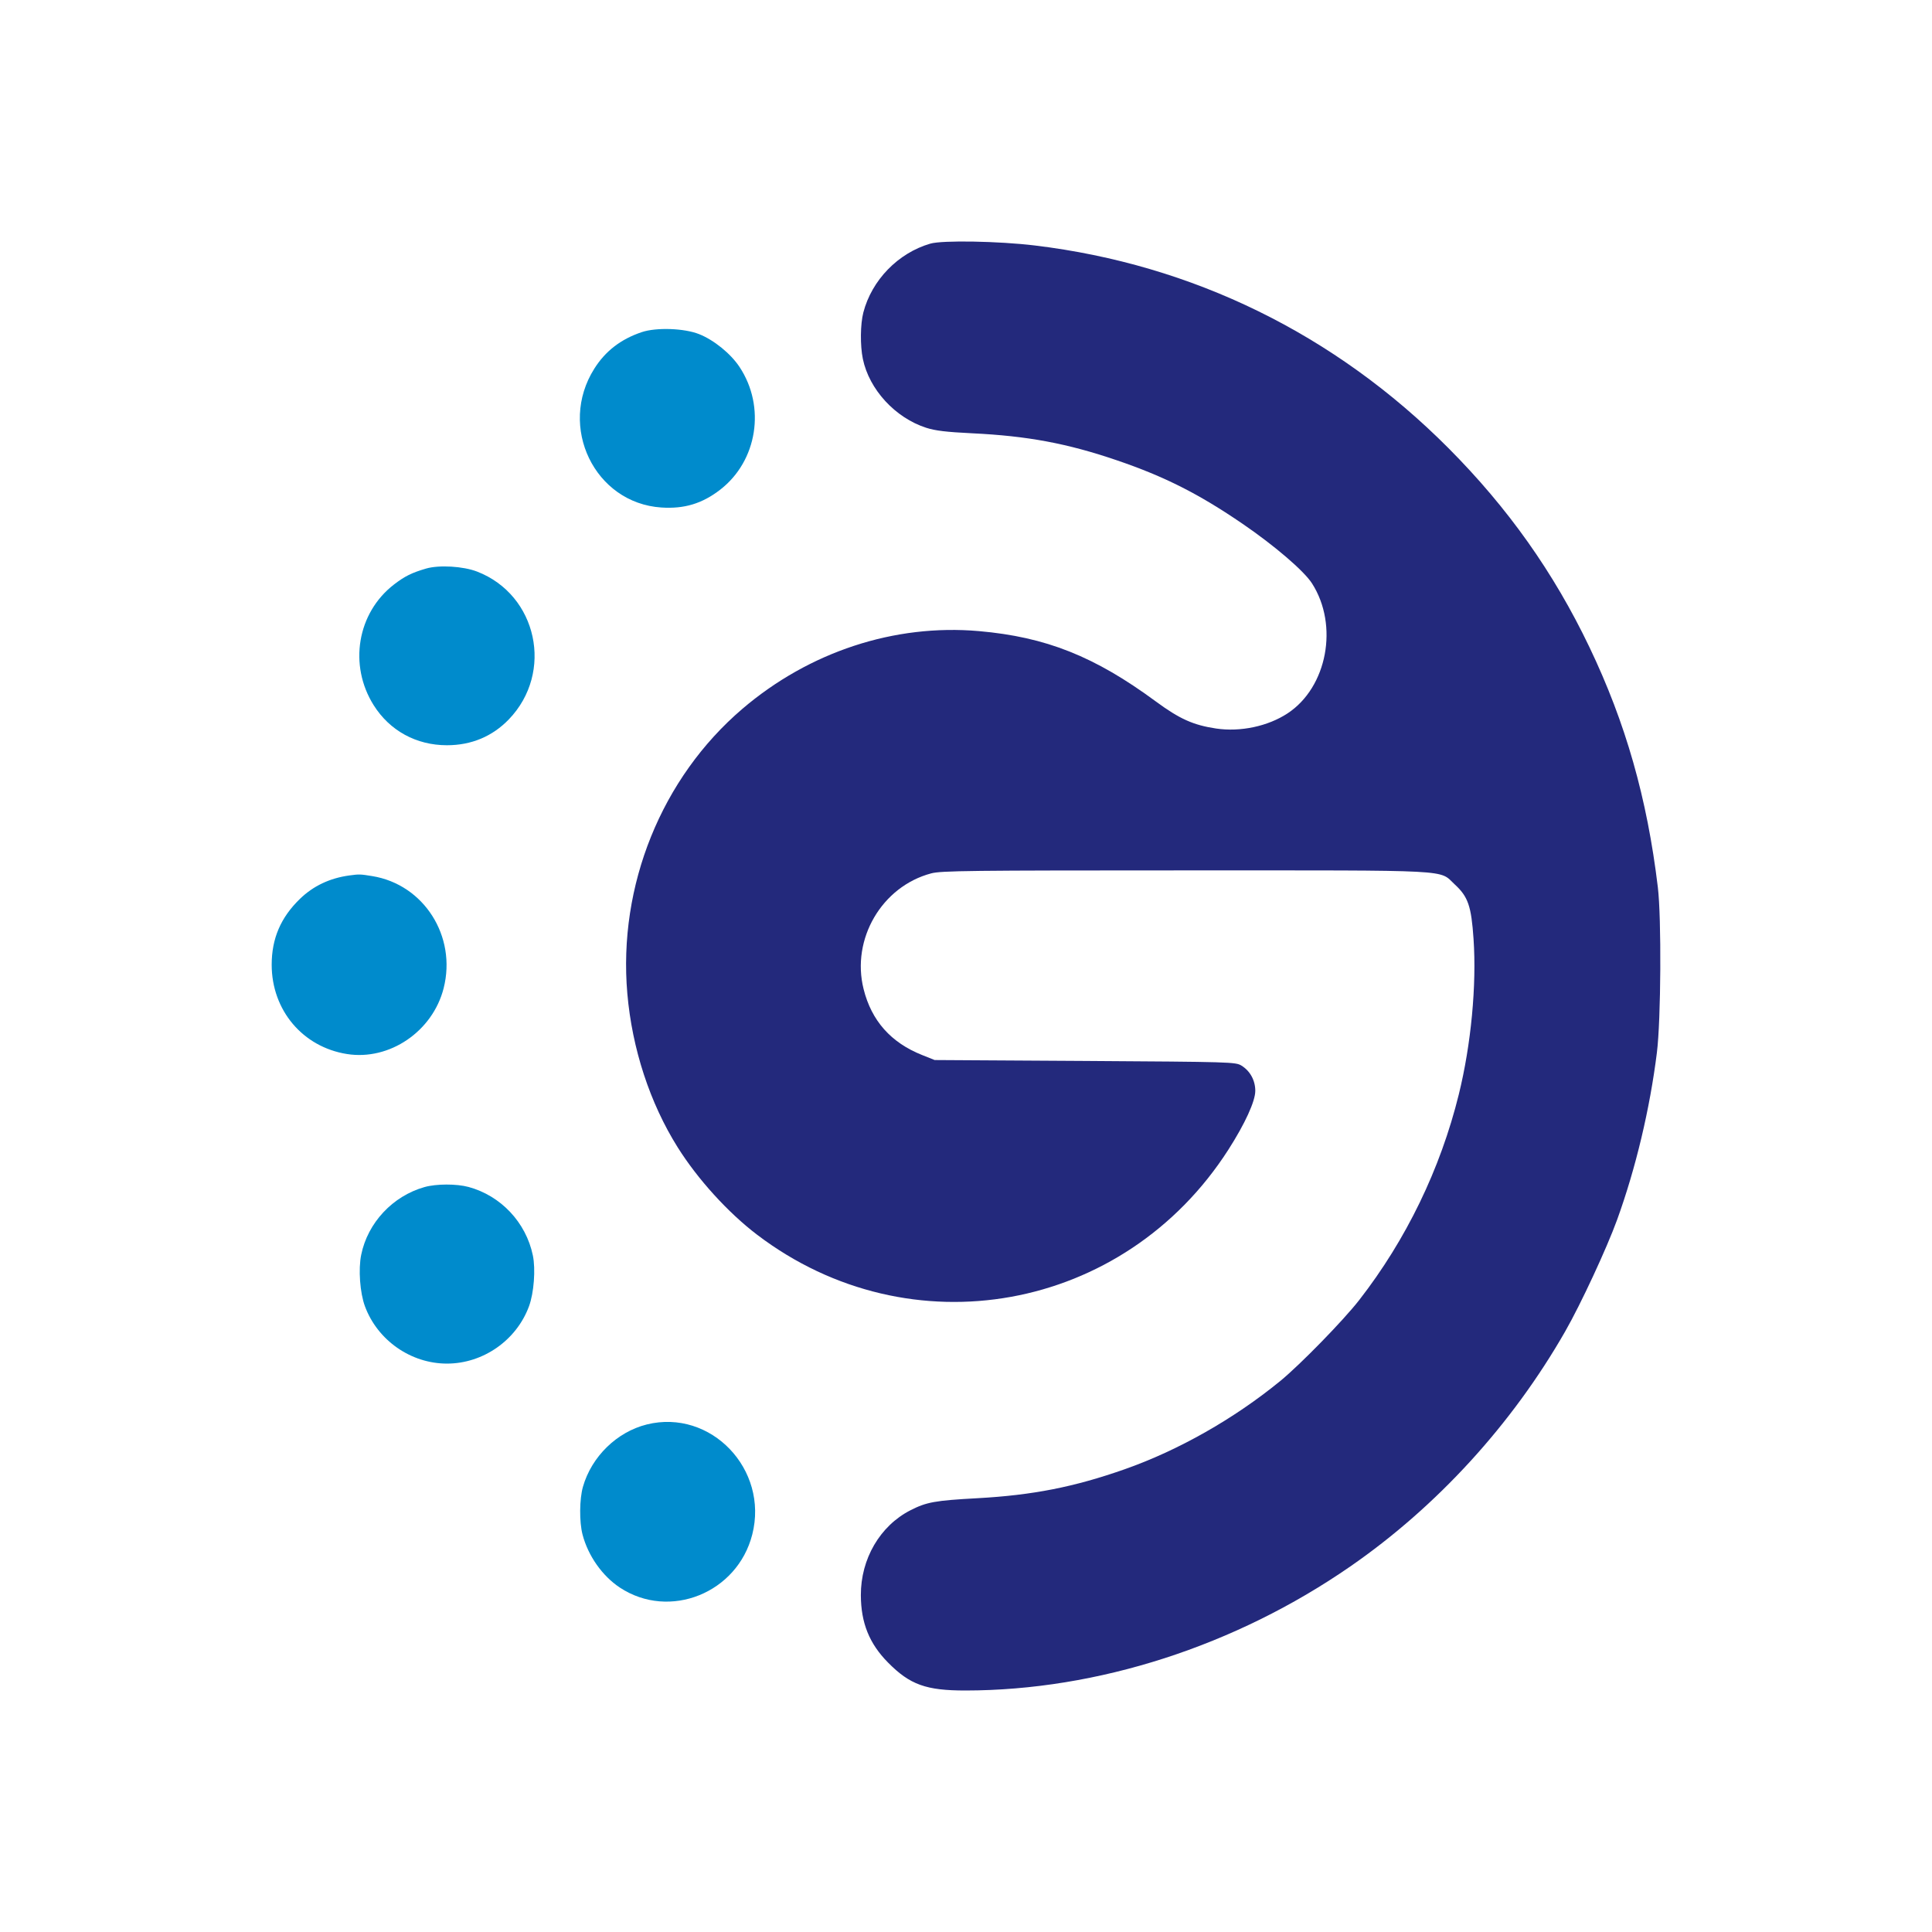
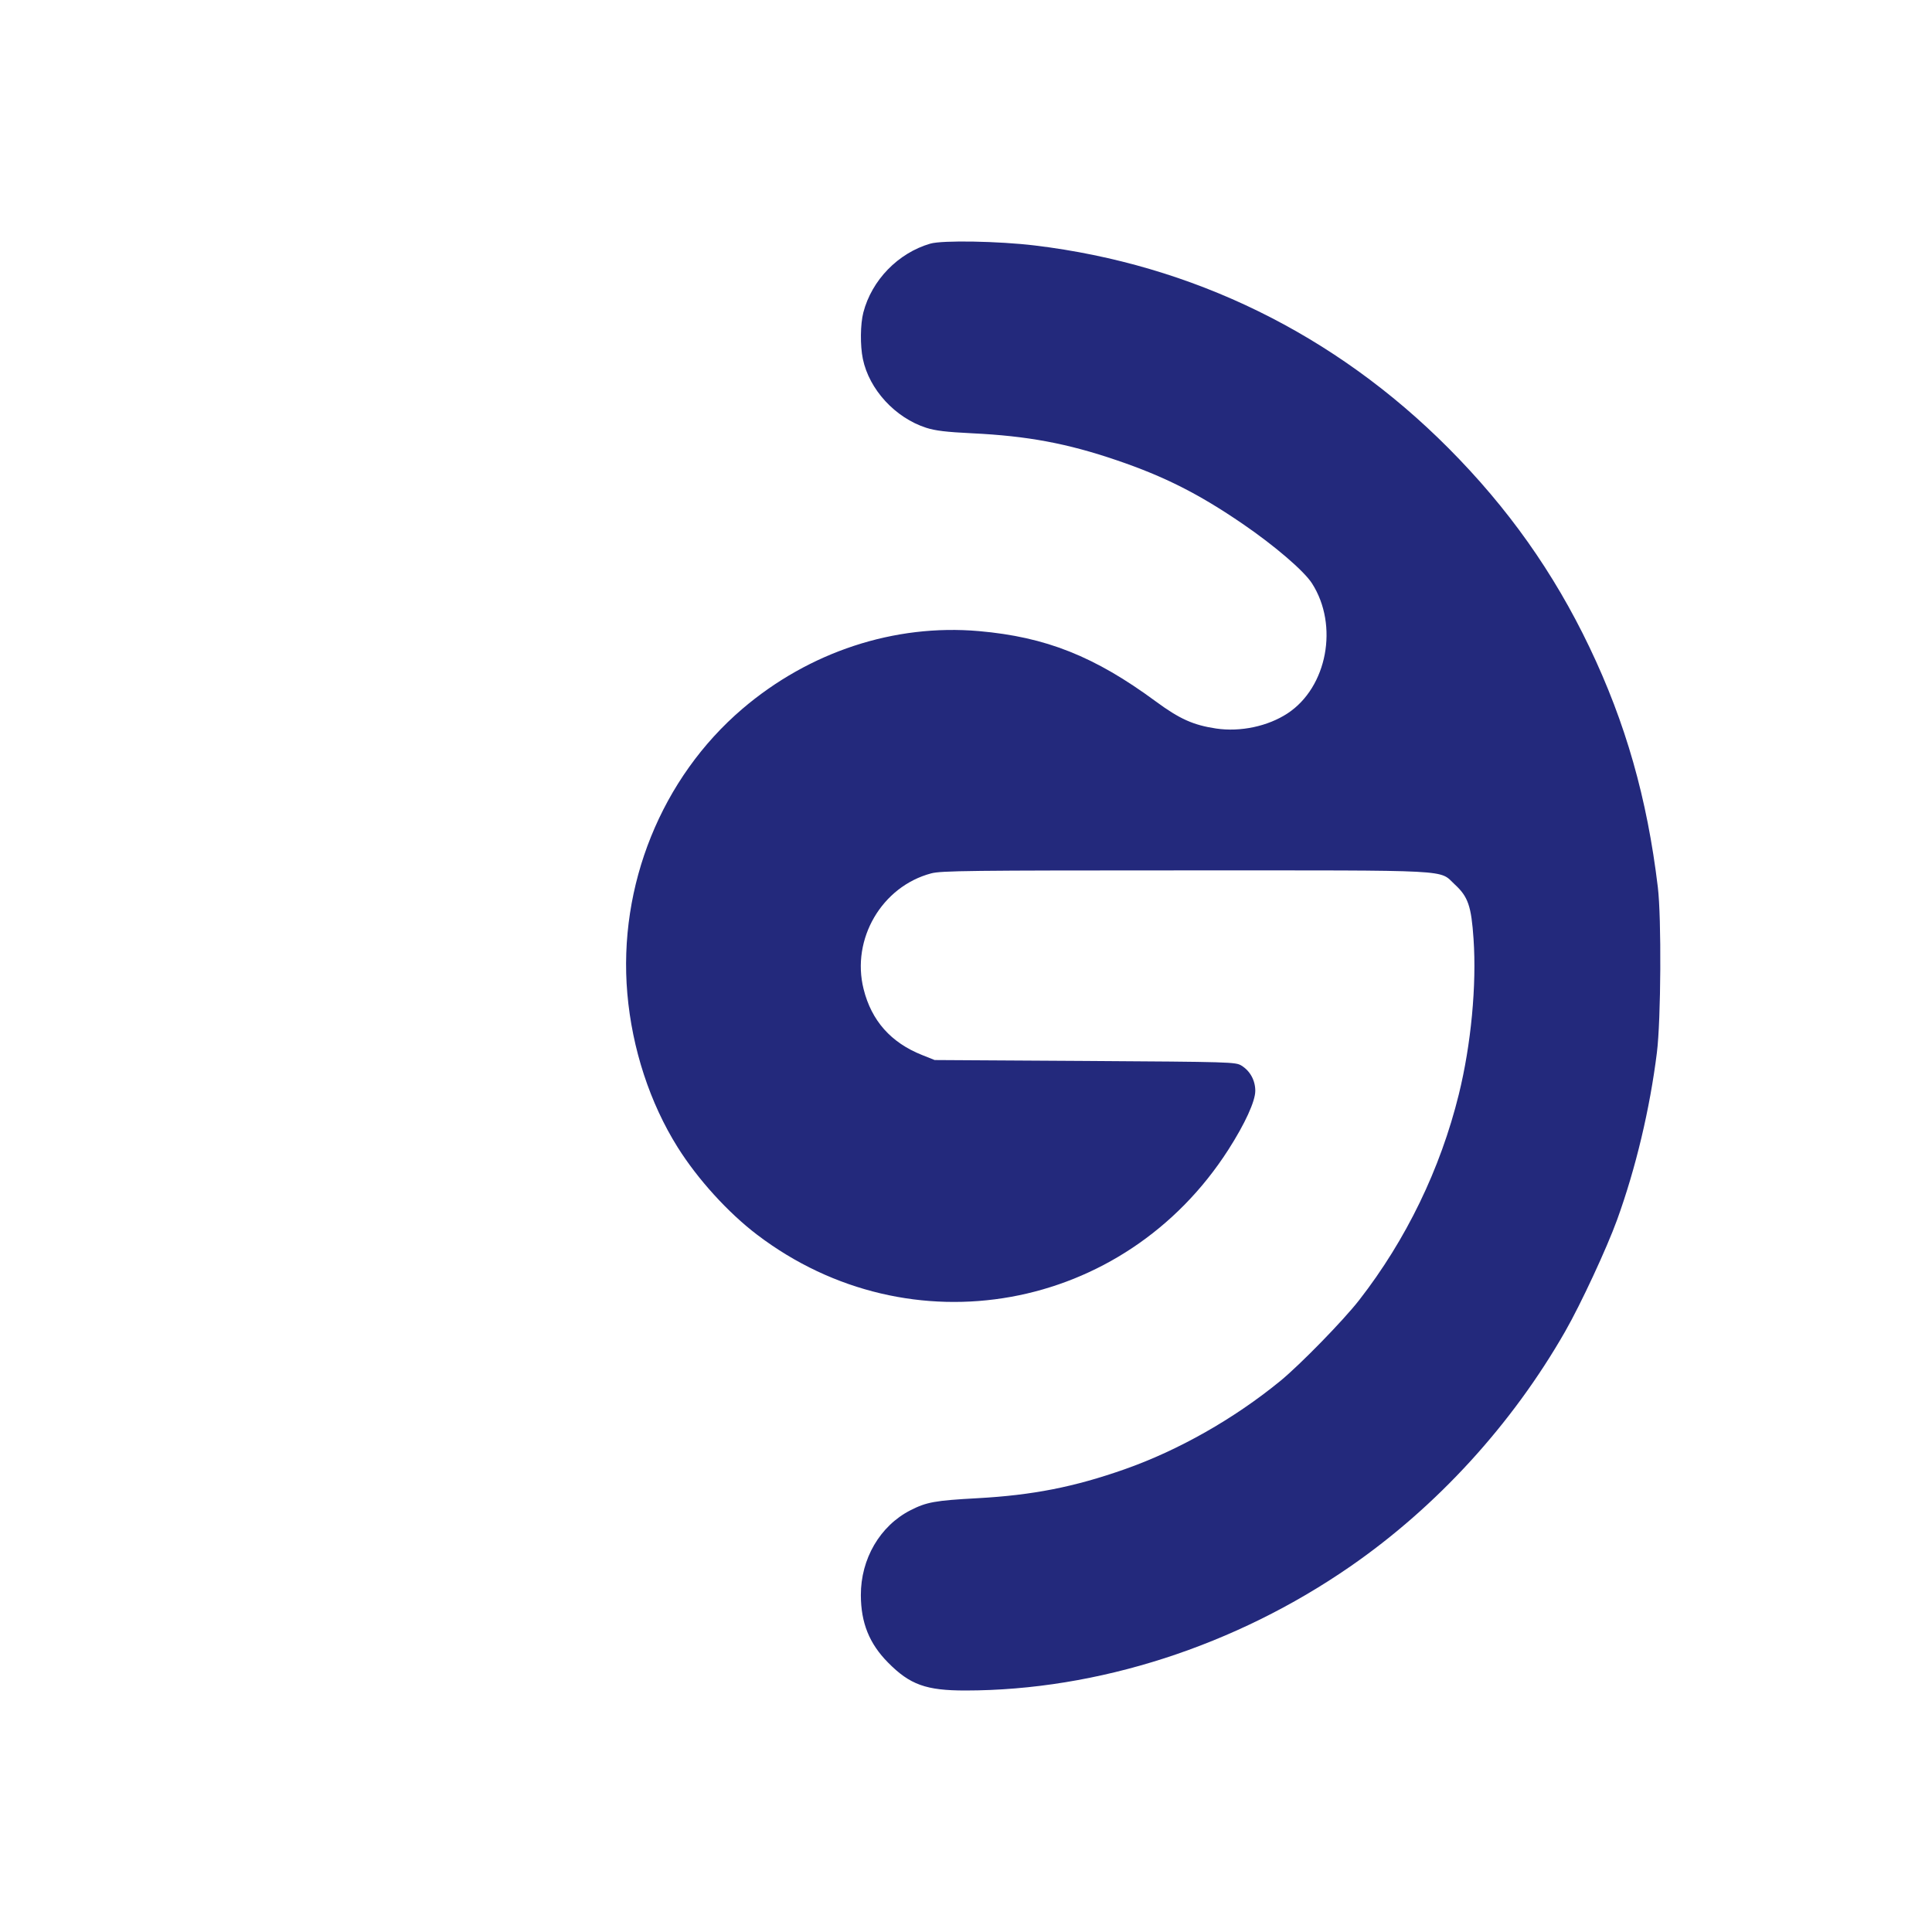
<svg xmlns="http://www.w3.org/2000/svg" width="64" height="64" viewBox="0 0 64 64" fill="none">
  <path fill-rule="evenodd" clip-rule="evenodd" d="M30.817 8.071C29.751 8.381 28.878 9.278 28.599 10.353C28.499 10.739 28.491 11.446 28.583 11.889C28.793 12.904 29.657 13.842 30.685 14.172C30.985 14.268 31.353 14.312 32.199 14.353C34.033 14.441 35.349 14.686 37 15.249C38.577 15.786 39.712 16.36 41.167 17.355C42.232 18.084 43.198 18.914 43.462 19.326C44.352 20.715 43.966 22.767 42.653 23.631C42 24.06 41.089 24.253 40.284 24.133C39.529 24.02 39.076 23.816 38.293 23.24C36.259 21.741 34.648 21.101 32.425 20.906C29.633 20.662 26.808 21.59 24.594 23.48C21.914 25.768 20.472 29.335 20.781 32.911C20.939 34.739 21.528 36.538 22.448 38.005C23.113 39.065 24.121 40.173 25.084 40.905C30.151 44.755 37.24 43.473 40.693 38.082C41.243 37.223 41.583 36.48 41.583 36.136C41.583 35.789 41.412 35.477 41.126 35.3C40.931 35.18 40.79 35.176 35.943 35.145L30.961 35.115L30.546 34.949C29.513 34.538 28.87 33.814 28.608 32.765C28.192 31.108 29.212 29.364 30.849 28.931C31.178 28.844 32.121 28.833 39.278 28.833C48.322 28.833 47.648 28.798 48.194 29.301C48.632 29.705 48.739 30.014 48.813 31.104C48.918 32.639 48.732 34.6 48.325 36.253C47.715 38.725 46.581 41.067 45.025 43.067C44.499 43.743 43.065 45.212 42.405 45.752C40.872 47.004 39.032 48.047 37.253 48.672C35.579 49.26 34.205 49.53 32.38 49.63C30.968 49.707 30.691 49.758 30.155 50.032C29.15 50.548 28.513 51.64 28.517 52.842C28.52 53.759 28.796 54.446 29.416 55.073C30.141 55.808 30.677 56.001 31.985 56C36.36 55.997 40.921 54.526 44.73 51.891C47.6 49.906 50.091 47.181 51.85 44.103C52.368 43.198 53.227 41.349 53.569 40.406C54.188 38.696 54.654 36.736 54.887 34.867C55.022 33.783 55.041 30.41 54.918 29.39C54.564 26.444 53.852 23.946 52.652 21.438C51.47 18.966 49.953 16.825 47.982 14.845C44.225 11.072 39.514 8.763 34.282 8.132C33.078 7.987 31.221 7.954 30.817 8.071Z" fill="#23297C" />
-   <path fill-rule="evenodd" clip-rule="evenodd" d="M21.256 11.003C20.565 11.236 20.055 11.629 19.687 12.213C18.473 14.134 19.697 16.666 21.909 16.812C22.669 16.862 23.262 16.682 23.857 16.222C25.09 15.268 25.373 13.475 24.497 12.155C24.206 11.715 23.649 11.263 23.16 11.069C22.666 10.872 21.739 10.84 21.256 11.003ZM14.112 18.835C13.64 18.973 13.405 19.09 13.053 19.361C11.833 20.3 11.542 22.034 12.38 23.363C12.912 24.207 13.792 24.687 14.806 24.687C15.614 24.687 16.312 24.395 16.857 23.829C18.354 22.274 17.801 19.705 15.803 18.934C15.342 18.756 14.541 18.709 14.112 18.835ZM11.576 29C10.926 29.088 10.377 29.348 9.936 29.776C9.299 30.393 9 31.091 9 31.958C9 33.465 10.028 34.684 11.494 34.916C12.903 35.14 14.332 34.167 14.696 32.737C15.134 31.016 14.042 29.299 12.331 29.022C11.933 28.957 11.899 28.956 11.576 29ZM14.063 39.323C13.009 39.62 12.18 40.507 11.965 41.568C11.867 42.048 11.924 42.826 12.089 43.272C12.505 44.399 13.609 45.171 14.806 45.171C16.004 45.171 17.108 44.399 17.524 43.272C17.687 42.832 17.747 42.041 17.651 41.585C17.423 40.494 16.594 39.612 15.523 39.32C15.126 39.212 14.453 39.213 14.063 39.323ZM21.427 47.187C20.435 47.434 19.598 48.25 19.311 49.251C19.194 49.66 19.188 50.413 19.297 50.833C19.482 51.54 19.953 52.208 20.537 52.593C22.181 53.674 24.427 52.771 24.92 50.831C25.469 48.67 23.545 46.662 21.427 47.187Z" fill="#008BCC" />
</svg>